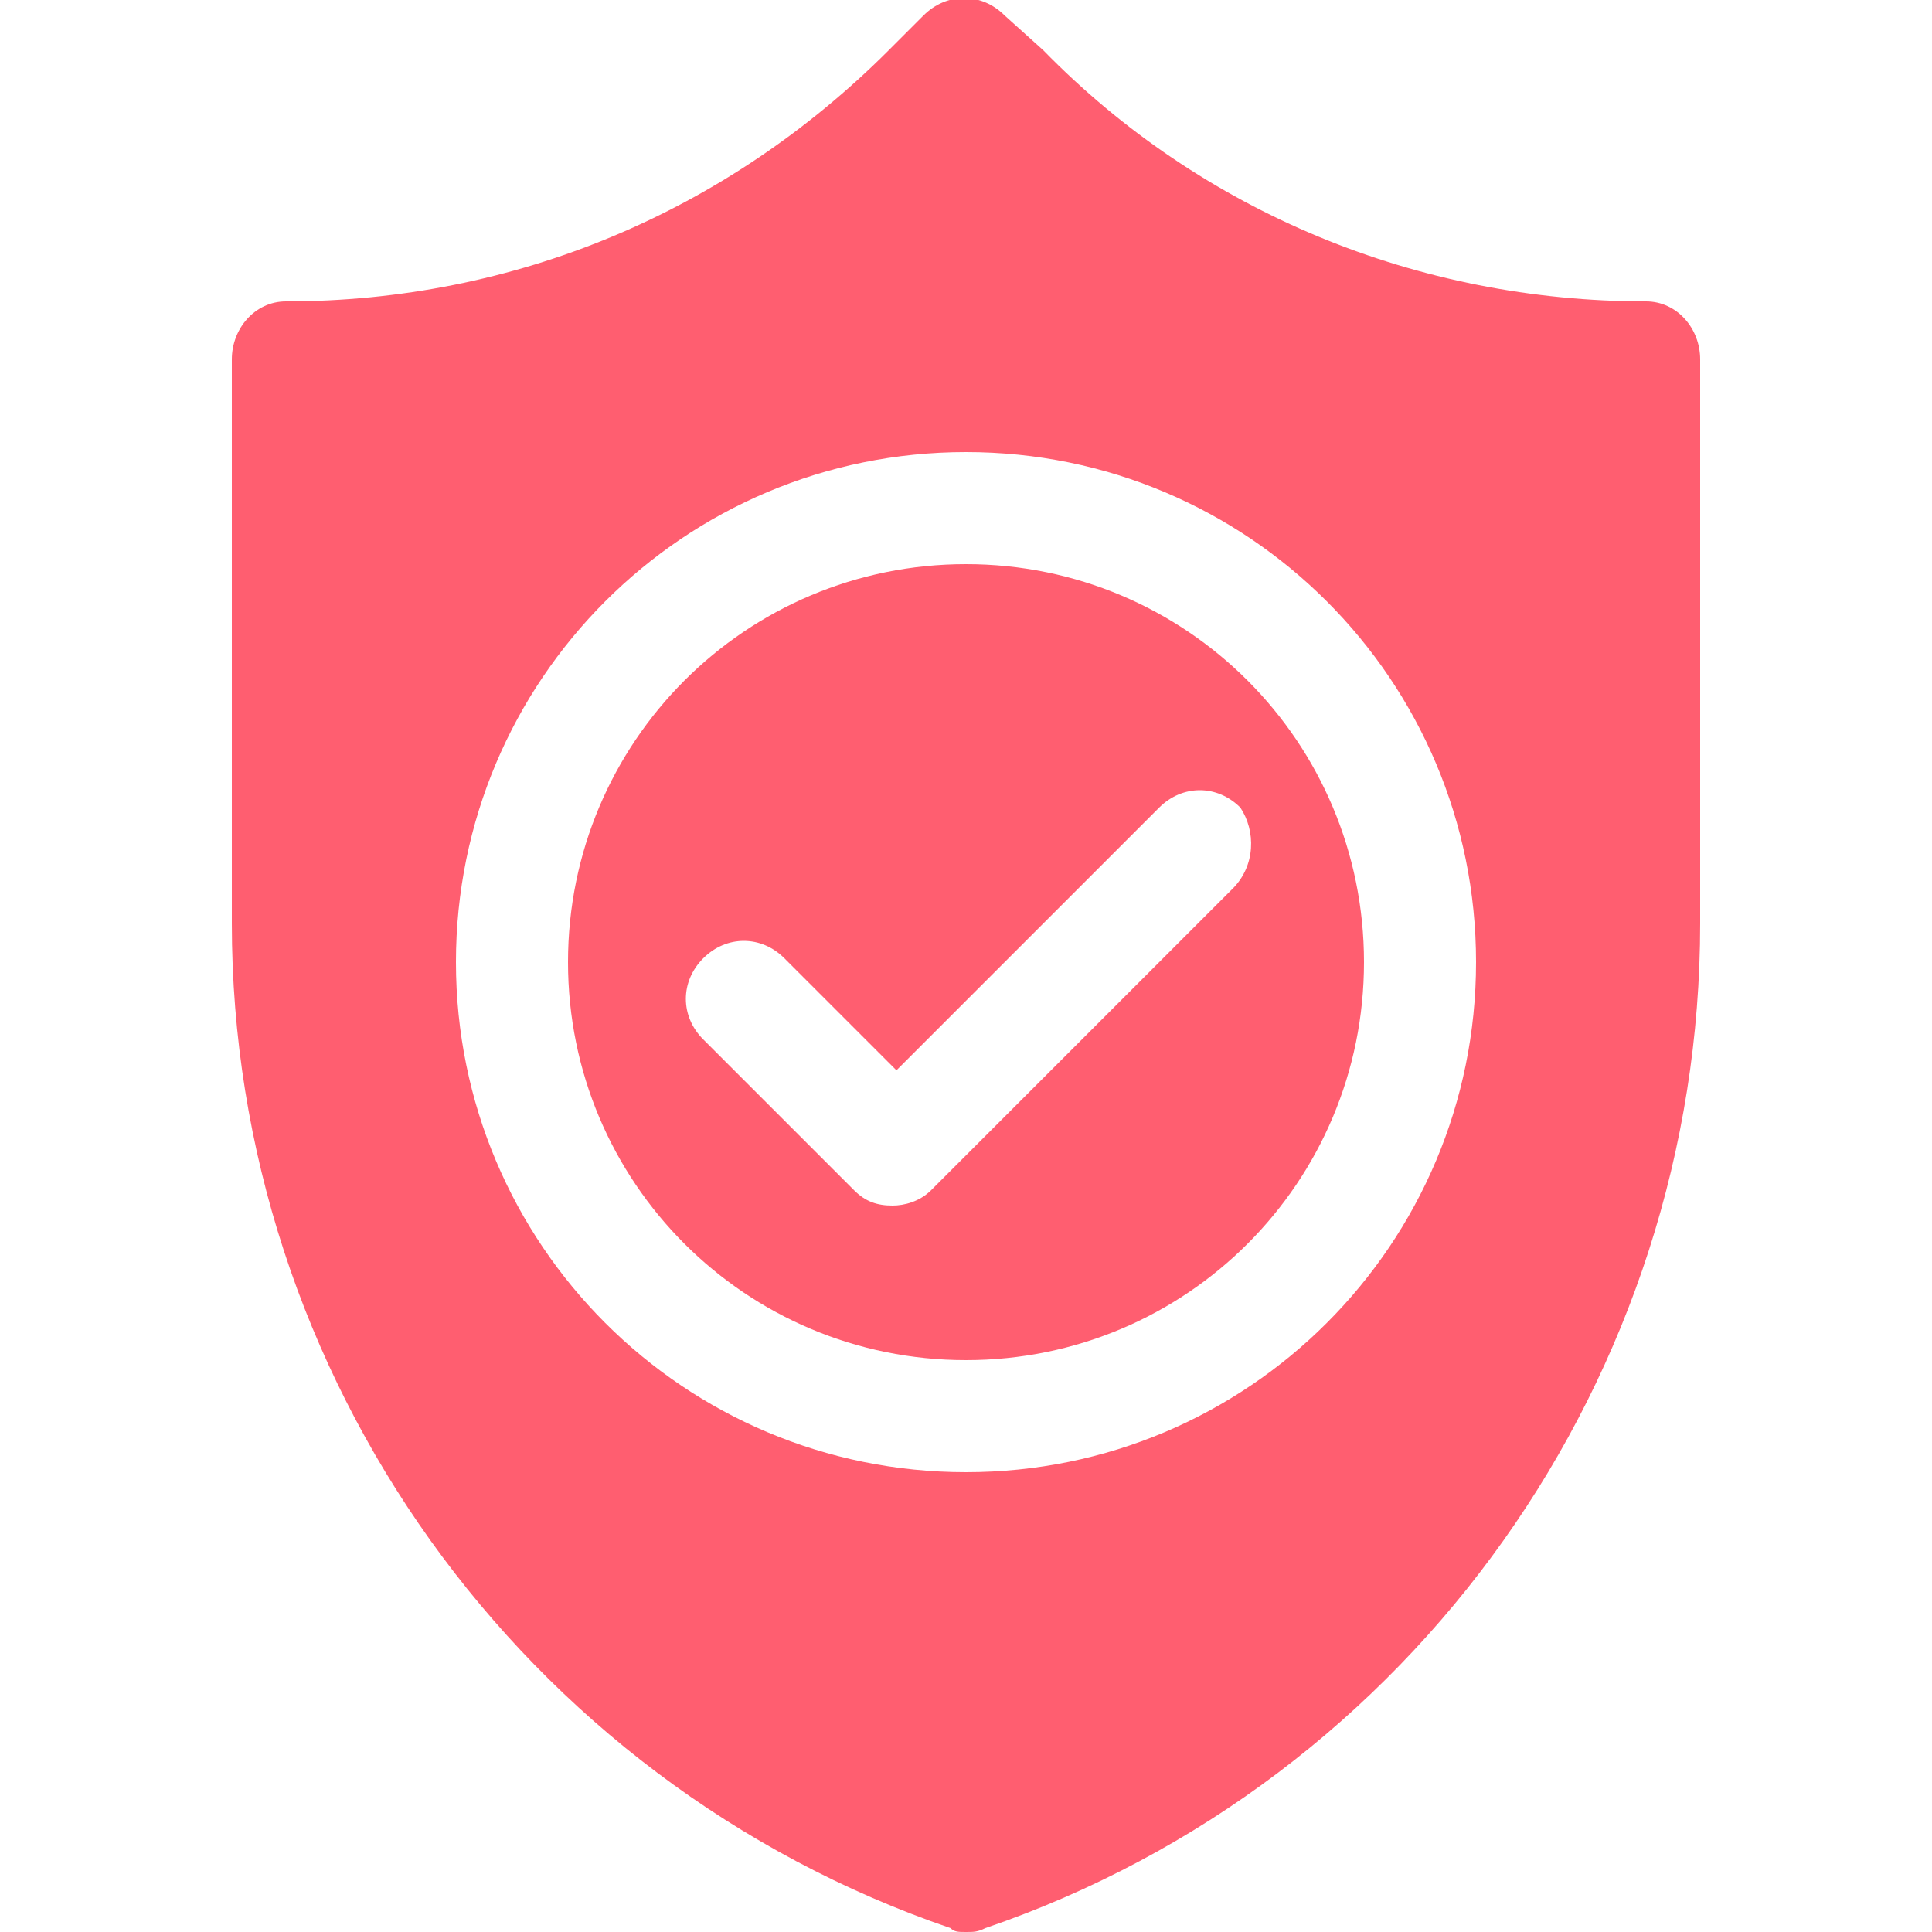
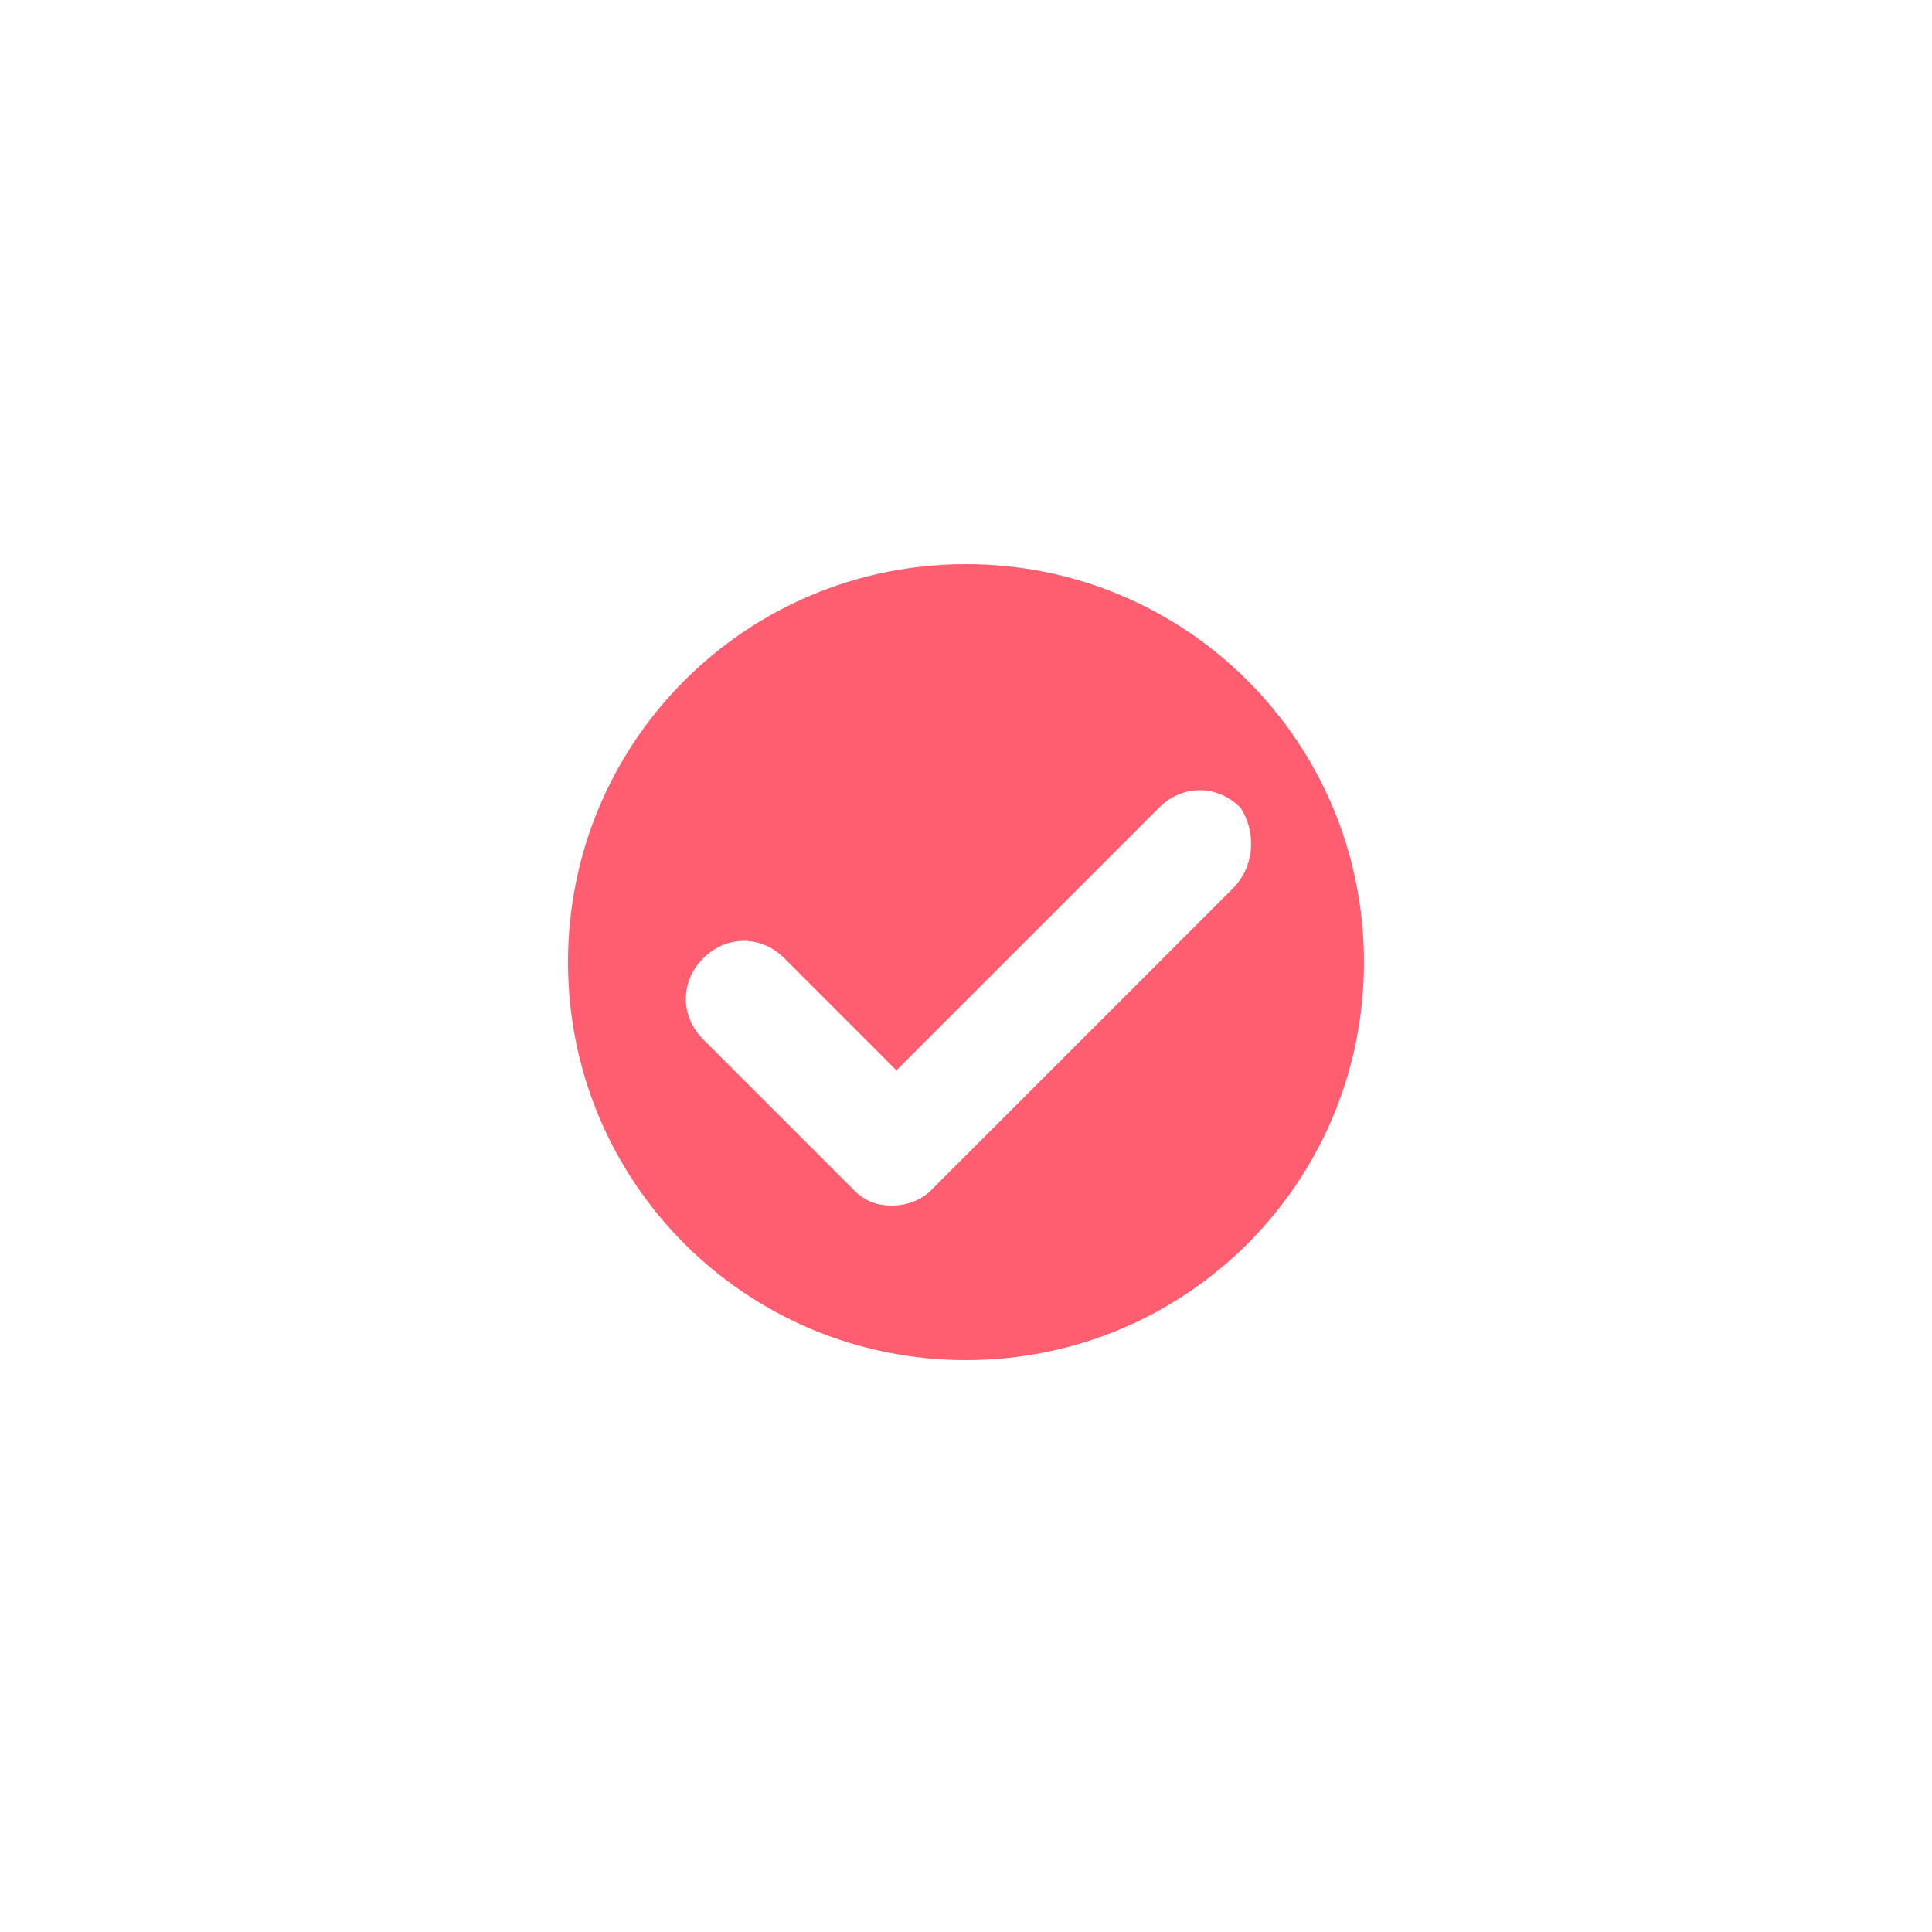
<svg xmlns="http://www.w3.org/2000/svg" id="Capa_1" x="0px" y="0px" viewBox="0 0 50 50" style="enable-background:new 0 0 50 50;" xml:space="preserve">
  <style type="text/css"> .st0{fill:#FF5E70;} </style>
  <g>
    <path class="st0" d="M25,14.6c-5.7,0-10.3,4.6-10.3,10.3S19.3,35.2,25,35.2s10.3-4.6,10.3-10.3S30.7,14.6,25,14.6z M31.9,23 l-7.8,7.8c-0.3,0.3-0.7,0.4-1,0.4c-0.4,0-0.7-0.1-1-0.4l-3.9-3.9c-0.6-0.6-0.6-1.5,0-2.1c0.6-0.6,1.5-0.6,2.1,0l2.9,2.9l6.8-6.8 c0.6-0.6,1.5-0.6,2.1,0C32.5,21.5,32.5,22.4,31.9,23z" />
-     <path class="st0" d="M42.6,7.8c-5.9,0-11.5-2.3-15.6-6.5L26,0.4c-0.6-0.6-1.5-0.6-2.1,0l-0.9,0.9c-4.2,4.2-9.7,6.5-15.6,6.5 C6.6,7.8,6,8.5,6,9.3v14.6c0,11.7,7.5,22.2,18.6,26C24.7,50,24.8,50,25,50c0.2,0,0.3,0,0.5-0.1C36.6,46.1,44,35.6,44,23.9V9.3 C44,8.5,43.4,7.8,42.6,7.8L42.6,7.8z M25,38.1c-7.3,0-13.2-5.9-13.2-13.2S17.7,11.7,25,11.7s13.2,5.9,13.2,13.2S32.3,38.1,25,38.1z " />
  </g>
</svg>